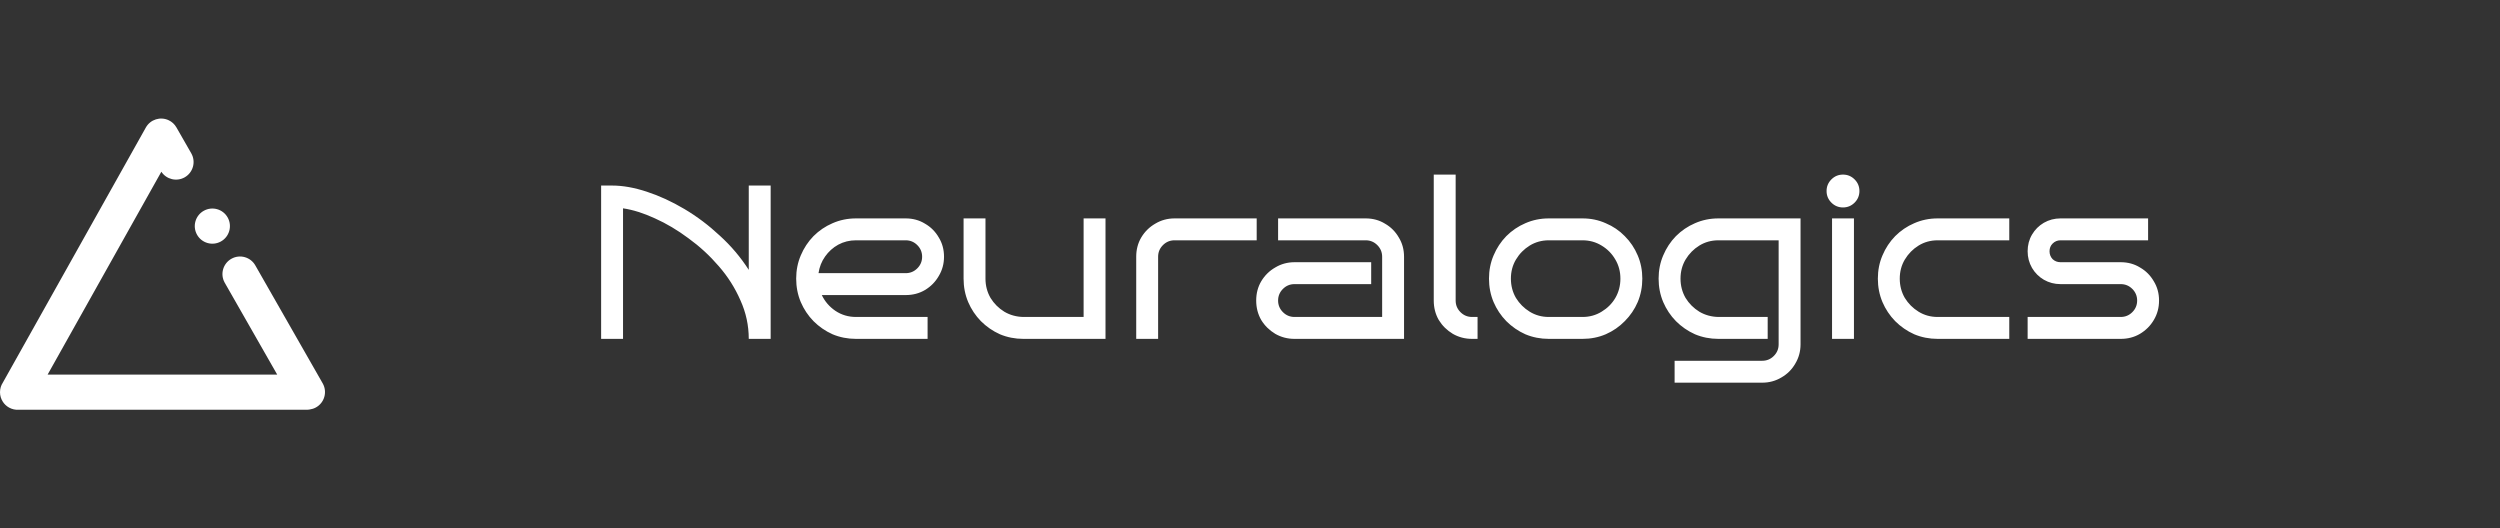
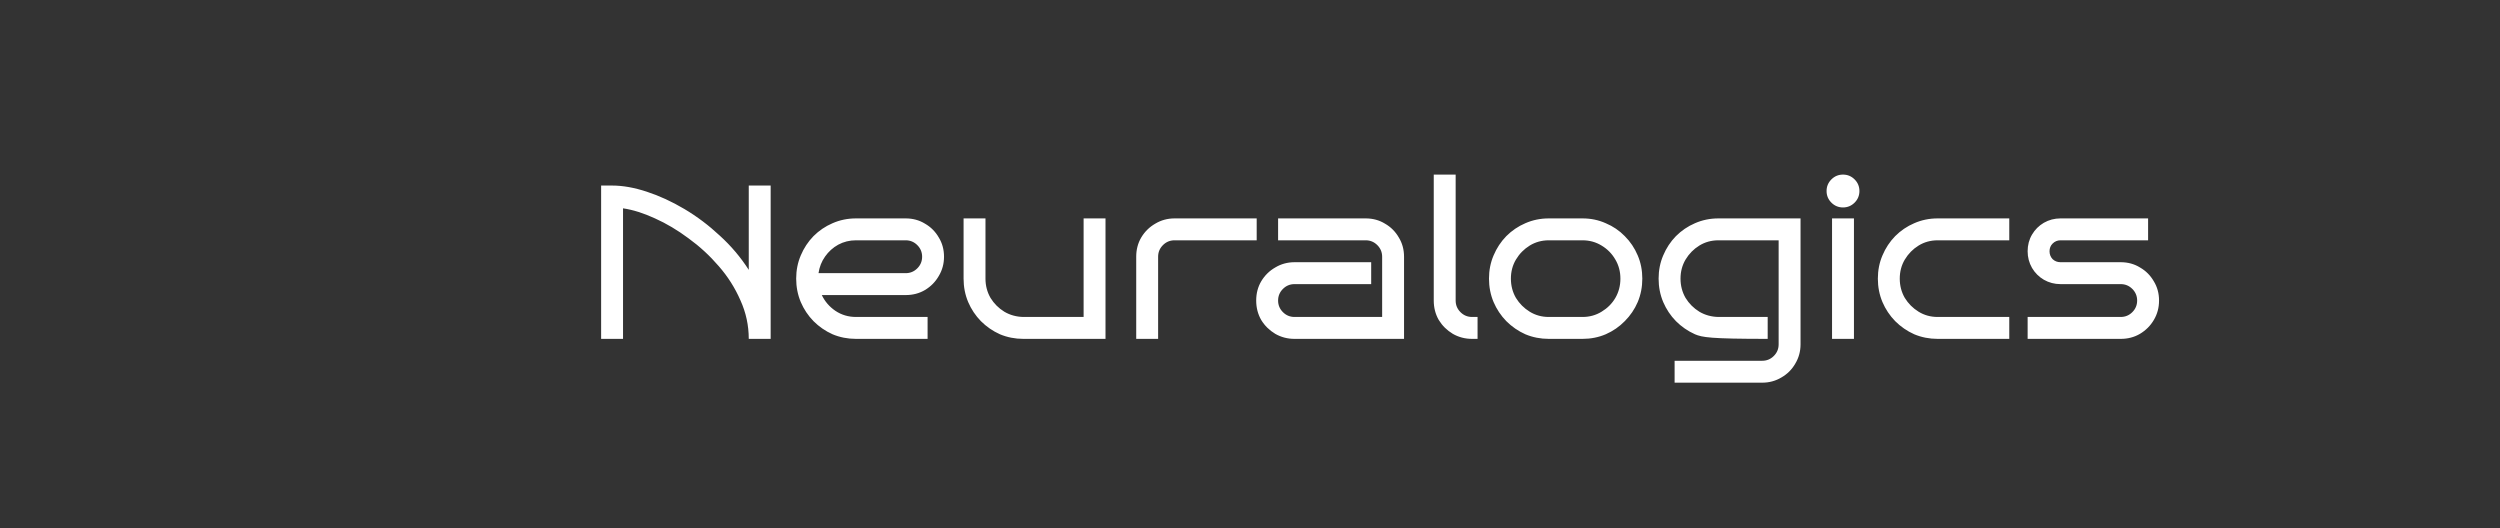
<svg xmlns="http://www.w3.org/2000/svg" width="246" height="52" viewBox="0 0 246 52" fill="none">
  <rect x="0" y="0" width="246" height="52" fill="#333333" stroke="none" />
-   <path fill-rule="evenodd" clip-rule="evenodd" d="M16.603 11.834C15.787 11.444 14.798 11.749 14.35 12.549L0.279 37.649C0.102 37.92 0 38.243 0 38.591C0 38.94 0.104 39.265 0.282 39.537C0.43 39.765 0.633 39.96 0.886 40.102C1.187 40.271 1.517 40.34 1.838 40.32H30.174C30.282 40.32 30.387 40.31 30.489 40.291C30.695 40.263 30.898 40.196 31.09 40.09C31.925 39.626 32.226 38.573 31.762 37.738L25.131 26.129C24.667 25.294 23.614 24.994 22.779 25.458C21.944 25.921 21.643 26.974 22.107 27.809L27.278 36.861H4.685L15.877 16.899C16.374 17.653 17.379 17.902 18.175 17.448C19.005 16.975 19.295 15.919 18.822 15.089L17.361 12.538C17.179 12.218 16.911 11.979 16.603 11.834ZM22.408 21.41C22.871 22.245 22.57 23.298 21.735 23.762C20.9 24.225 19.847 23.924 19.384 23.089C18.92 22.254 19.222 21.201 20.057 20.738C20.892 20.274 21.945 20.575 22.408 21.41Z" fill="white" />
-   <path d="M61.306 33.345H59.151V18.258H60.229C61.278 18.258 62.413 18.459 63.634 18.861C64.87 19.264 66.106 19.831 67.341 20.564C68.577 21.297 69.741 22.173 70.833 23.193C71.939 24.199 72.887 25.32 73.678 26.556V18.258H75.833V33.345H73.678C73.678 32.023 73.405 30.758 72.859 29.552C72.327 28.33 71.616 27.209 70.725 26.189C69.834 25.155 68.843 24.242 67.751 23.452C66.673 22.647 65.574 21.994 64.453 21.491C63.332 20.974 62.284 20.643 61.306 20.499V33.345ZM92.892 25.262C92.892 25.952 92.719 26.584 92.375 27.159C92.044 27.734 91.591 28.194 91.017 28.538C90.456 28.869 89.824 29.034 89.12 29.034H80.865C81.167 29.666 81.613 30.184 82.202 30.586C82.805 30.988 83.481 31.189 84.228 31.189H91.275V33.345H84.228C83.409 33.345 82.64 33.194 81.922 32.892C81.218 32.576 80.593 32.145 80.046 31.599C79.515 31.053 79.098 30.428 78.796 29.724C78.495 29.006 78.344 28.237 78.344 27.418C78.344 26.599 78.495 25.837 78.796 25.133C79.098 24.415 79.515 23.782 80.046 23.237C80.593 22.691 81.218 22.267 81.922 21.965C82.64 21.649 83.409 21.491 84.228 21.491H89.12C89.824 21.491 90.456 21.663 91.017 22.008C91.591 22.338 92.044 22.791 92.375 23.366C92.719 23.926 92.892 24.558 92.892 25.262ZM89.12 26.879C89.566 26.879 89.946 26.721 90.262 26.405C90.579 26.089 90.737 25.708 90.737 25.262C90.737 24.817 90.579 24.436 90.262 24.12C89.946 23.804 89.566 23.646 89.12 23.646H84.228C83.596 23.646 83.014 23.79 82.482 24.077C81.965 24.364 81.534 24.752 81.189 25.241C80.844 25.73 80.628 26.276 80.542 26.879H89.12ZM108.782 33.345H100.7C99.881 33.345 99.112 33.194 98.394 32.892C97.69 32.576 97.065 32.145 96.519 31.599C95.987 31.053 95.57 30.428 95.269 29.724C94.967 29.006 94.816 28.237 94.816 27.418V21.491H96.971V27.418C96.971 28.107 97.137 28.74 97.467 29.314C97.812 29.875 98.264 30.327 98.825 30.672C99.385 31.003 100.01 31.175 100.7 31.189H106.627V21.491H108.782V33.345ZM123.658 23.646H115.576C115.13 23.646 114.749 23.804 114.433 24.12C114.117 24.436 113.959 24.817 113.959 25.262V33.345H111.804V25.262C111.804 24.558 111.969 23.926 112.3 23.366C112.644 22.791 113.104 22.338 113.679 22.008C114.254 21.663 114.886 21.491 115.576 21.491H123.658V23.646ZM138.158 33.345H127.382C126.692 33.345 126.06 33.179 125.485 32.849C124.91 32.504 124.45 32.052 124.106 31.491C123.775 30.916 123.61 30.277 123.61 29.573C123.61 28.869 123.775 28.237 124.106 27.676C124.45 27.102 124.91 26.649 125.485 26.319C126.06 25.974 126.692 25.801 127.382 25.801H134.925V27.957H127.382C126.936 27.957 126.555 28.115 126.239 28.431C125.923 28.747 125.765 29.128 125.765 29.573C125.765 30.018 125.923 30.399 126.239 30.715C126.555 31.031 126.936 31.189 127.382 31.189H136.003V25.262C136.003 24.817 135.845 24.436 135.528 24.12C135.212 23.804 134.832 23.646 134.386 23.646H125.765V21.491H134.386C135.09 21.491 135.722 21.663 136.283 22.008C136.858 22.338 137.31 22.791 137.641 23.366C137.985 23.926 138.158 24.558 138.158 25.262V33.345ZM145.392 33.345H144.853C144.163 33.345 143.531 33.179 142.956 32.849C142.381 32.504 141.922 32.052 141.577 31.491C141.246 30.916 141.081 30.277 141.081 29.573V17.18H143.236V29.573C143.236 30.018 143.394 30.399 143.71 30.715C144.027 31.031 144.407 31.189 144.853 31.189H145.392V33.345ZM161.603 27.418C161.603 28.237 161.453 29.006 161.151 29.724C160.849 30.428 160.425 31.053 159.879 31.599C159.348 32.145 158.723 32.576 158.004 32.892C157.3 33.194 156.539 33.345 155.72 33.345H152.4C151.581 33.345 150.813 33.194 150.094 32.892C149.39 32.576 148.765 32.145 148.219 31.599C147.688 31.053 147.271 30.428 146.969 29.724C146.667 29.006 146.517 28.237 146.517 27.418C146.517 26.599 146.667 25.837 146.969 25.133C147.271 24.415 147.688 23.782 148.219 23.237C148.765 22.691 149.39 22.267 150.094 21.965C150.813 21.649 151.581 21.491 152.4 21.491H155.72C156.539 21.491 157.3 21.649 158.004 21.965C158.723 22.267 159.348 22.691 159.879 23.237C160.425 23.782 160.849 24.415 161.151 25.133C161.453 25.837 161.603 26.599 161.603 27.418ZM159.448 27.418C159.448 26.728 159.283 26.103 158.952 25.543C158.622 24.968 158.169 24.508 157.595 24.163C157.034 23.819 156.409 23.646 155.72 23.646H152.4C151.711 23.646 151.086 23.819 150.525 24.163C149.965 24.508 149.512 24.968 149.168 25.543C148.837 26.103 148.672 26.728 148.672 27.418C148.672 28.107 148.837 28.74 149.168 29.314C149.512 29.875 149.965 30.327 150.525 30.672C151.086 31.017 151.711 31.189 152.4 31.189H155.72C156.409 31.189 157.034 31.017 157.595 30.672C158.169 30.327 158.622 29.875 158.952 29.314C159.283 28.74 159.448 28.107 159.448 27.418ZM177.173 33.883C177.173 34.573 177.001 35.205 176.656 35.78C176.326 36.355 175.873 36.807 175.298 37.138C174.724 37.483 174.091 37.655 173.402 37.655H164.781V35.5H173.402C173.847 35.5 174.228 35.342 174.544 35.026C174.86 34.71 175.018 34.329 175.018 33.883V23.646H169.091C168.401 23.646 167.776 23.819 167.216 24.163C166.656 24.508 166.203 24.968 165.858 25.543C165.528 26.103 165.363 26.728 165.363 27.418C165.363 28.107 165.528 28.74 165.858 29.314C166.203 29.875 166.656 30.327 167.216 30.672C167.776 31.003 168.401 31.175 169.091 31.189H173.94V33.345H169.091C168.272 33.345 167.503 33.194 166.785 32.892C166.081 32.576 165.456 32.145 164.91 31.599C164.378 31.053 163.962 30.428 163.66 29.724C163.358 29.006 163.207 28.237 163.207 27.418C163.207 26.599 163.358 25.837 163.66 25.133C163.962 24.415 164.378 23.782 164.91 23.237C165.456 22.691 166.081 22.267 166.785 21.965C167.503 21.649 168.272 21.491 169.091 21.491H177.173V33.883ZM182.967 18.797C182.967 19.242 182.809 19.623 182.493 19.939C182.177 20.255 181.796 20.413 181.351 20.413C180.906 20.413 180.525 20.255 180.209 19.939C179.893 19.623 179.735 19.242 179.735 18.797C179.735 18.351 179.893 17.971 180.209 17.654C180.525 17.338 180.906 17.18 181.351 17.18C181.796 17.18 182.177 17.338 182.493 17.654C182.809 17.971 182.967 18.351 182.967 18.797ZM182.429 33.345H180.273V21.491H182.429V33.345ZM197.712 33.345H190.665C189.846 33.345 189.077 33.194 188.359 32.892C187.655 32.576 187.03 32.145 186.484 31.599C185.952 31.053 185.535 30.428 185.234 29.724C184.932 29.006 184.781 28.237 184.781 27.418C184.781 26.599 184.932 25.837 185.234 25.133C185.535 24.415 185.952 23.782 186.484 23.237C187.03 22.691 187.655 22.267 188.359 21.965C189.077 21.649 189.846 21.491 190.665 21.491H197.712V23.646H190.665C189.975 23.646 189.35 23.819 188.79 24.163C188.229 24.508 187.777 24.968 187.432 25.543C187.101 26.103 186.936 26.728 186.936 27.418C186.936 28.107 187.101 28.74 187.432 29.314C187.777 29.875 188.229 30.327 188.79 30.672C189.35 31.017 189.975 31.189 190.665 31.189H197.712V33.345ZM212.45 29.573C212.45 30.277 212.278 30.916 211.933 31.491C211.603 32.052 211.15 32.504 210.575 32.849C210.015 33.179 209.383 33.345 208.679 33.345H199.519V31.189H208.679C209.124 31.189 209.505 31.031 209.821 30.715C210.137 30.399 210.295 30.018 210.295 29.573C210.295 29.128 210.137 28.747 209.821 28.431C209.505 28.115 209.124 27.957 208.679 27.957H202.752C202.162 27.957 201.616 27.813 201.114 27.526C200.625 27.238 200.237 26.85 199.95 26.362C199.662 25.859 199.519 25.313 199.519 24.724C199.519 24.12 199.662 23.574 199.95 23.086C200.237 22.597 200.625 22.209 201.114 21.922C201.616 21.634 202.162 21.491 202.752 21.491H211.373V23.646H202.752C202.45 23.646 202.191 23.754 201.976 23.969C201.775 24.171 201.674 24.422 201.674 24.724C201.674 25.025 201.775 25.284 201.976 25.5C202.191 25.701 202.45 25.801 202.752 25.801H208.679C209.383 25.801 210.015 25.974 210.575 26.319C211.15 26.649 211.603 27.102 211.933 27.676C212.278 28.237 212.45 28.869 212.45 29.573Z" fill="#fff" />
+   <path d="M61.306 33.345H59.151V18.258H60.229C61.278 18.258 62.413 18.459 63.634 18.861C64.87 19.264 66.106 19.831 67.341 20.564C68.577 21.297 69.741 22.173 70.833 23.193C71.939 24.199 72.887 25.32 73.678 26.556V18.258H75.833V33.345H73.678C73.678 32.023 73.405 30.758 72.859 29.552C72.327 28.33 71.616 27.209 70.725 26.189C69.834 25.155 68.843 24.242 67.751 23.452C66.673 22.647 65.574 21.994 64.453 21.491C63.332 20.974 62.284 20.643 61.306 20.499V33.345ZM92.892 25.262C92.892 25.952 92.719 26.584 92.375 27.159C92.044 27.734 91.591 28.194 91.017 28.538C90.456 28.869 89.824 29.034 89.12 29.034H80.865C81.167 29.666 81.613 30.184 82.202 30.586C82.805 30.988 83.481 31.189 84.228 31.189H91.275V33.345H84.228C83.409 33.345 82.64 33.194 81.922 32.892C81.218 32.576 80.593 32.145 80.046 31.599C79.515 31.053 79.098 30.428 78.796 29.724C78.495 29.006 78.344 28.237 78.344 27.418C78.344 26.599 78.495 25.837 78.796 25.133C79.098 24.415 79.515 23.782 80.046 23.237C80.593 22.691 81.218 22.267 81.922 21.965C82.64 21.649 83.409 21.491 84.228 21.491H89.12C89.824 21.491 90.456 21.663 91.017 22.008C91.591 22.338 92.044 22.791 92.375 23.366C92.719 23.926 92.892 24.558 92.892 25.262ZM89.12 26.879C89.566 26.879 89.946 26.721 90.262 26.405C90.579 26.089 90.737 25.708 90.737 25.262C90.737 24.817 90.579 24.436 90.262 24.12C89.946 23.804 89.566 23.646 89.12 23.646H84.228C83.596 23.646 83.014 23.79 82.482 24.077C81.965 24.364 81.534 24.752 81.189 25.241C80.844 25.73 80.628 26.276 80.542 26.879H89.12ZM108.782 33.345H100.7C99.881 33.345 99.112 33.194 98.394 32.892C97.69 32.576 97.065 32.145 96.519 31.599C95.987 31.053 95.57 30.428 95.269 29.724C94.967 29.006 94.816 28.237 94.816 27.418V21.491H96.971V27.418C96.971 28.107 97.137 28.74 97.467 29.314C97.812 29.875 98.264 30.327 98.825 30.672C99.385 31.003 100.01 31.175 100.7 31.189H106.627V21.491H108.782V33.345ZM123.658 23.646H115.576C115.13 23.646 114.749 23.804 114.433 24.12C114.117 24.436 113.959 24.817 113.959 25.262V33.345H111.804V25.262C111.804 24.558 111.969 23.926 112.3 23.366C112.644 22.791 113.104 22.338 113.679 22.008C114.254 21.663 114.886 21.491 115.576 21.491H123.658V23.646ZM138.158 33.345H127.382C126.692 33.345 126.06 33.179 125.485 32.849C124.91 32.504 124.45 32.052 124.106 31.491C123.775 30.916 123.61 30.277 123.61 29.573C123.61 28.869 123.775 28.237 124.106 27.676C124.45 27.102 124.91 26.649 125.485 26.319C126.06 25.974 126.692 25.801 127.382 25.801H134.925V27.957H127.382C126.936 27.957 126.555 28.115 126.239 28.431C125.923 28.747 125.765 29.128 125.765 29.573C125.765 30.018 125.923 30.399 126.239 30.715C126.555 31.031 126.936 31.189 127.382 31.189H136.003V25.262C136.003 24.817 135.845 24.436 135.528 24.12C135.212 23.804 134.832 23.646 134.386 23.646H125.765V21.491H134.386C135.09 21.491 135.722 21.663 136.283 22.008C136.858 22.338 137.31 22.791 137.641 23.366C137.985 23.926 138.158 24.558 138.158 25.262V33.345ZM145.392 33.345H144.853C144.163 33.345 143.531 33.179 142.956 32.849C142.381 32.504 141.922 32.052 141.577 31.491C141.246 30.916 141.081 30.277 141.081 29.573V17.18H143.236V29.573C143.236 30.018 143.394 30.399 143.71 30.715C144.027 31.031 144.407 31.189 144.853 31.189H145.392V33.345ZM161.603 27.418C161.603 28.237 161.453 29.006 161.151 29.724C160.849 30.428 160.425 31.053 159.879 31.599C159.348 32.145 158.723 32.576 158.004 32.892C157.3 33.194 156.539 33.345 155.72 33.345H152.4C151.581 33.345 150.813 33.194 150.094 32.892C149.39 32.576 148.765 32.145 148.219 31.599C147.688 31.053 147.271 30.428 146.969 29.724C146.667 29.006 146.517 28.237 146.517 27.418C146.517 26.599 146.667 25.837 146.969 25.133C147.271 24.415 147.688 23.782 148.219 23.237C148.765 22.691 149.39 22.267 150.094 21.965C150.813 21.649 151.581 21.491 152.4 21.491H155.72C156.539 21.491 157.3 21.649 158.004 21.965C158.723 22.267 159.348 22.691 159.879 23.237C160.425 23.782 160.849 24.415 161.151 25.133C161.453 25.837 161.603 26.599 161.603 27.418ZM159.448 27.418C159.448 26.728 159.283 26.103 158.952 25.543C158.622 24.968 158.169 24.508 157.595 24.163C157.034 23.819 156.409 23.646 155.72 23.646H152.4C151.711 23.646 151.086 23.819 150.525 24.163C149.965 24.508 149.512 24.968 149.168 25.543C148.837 26.103 148.672 26.728 148.672 27.418C148.672 28.107 148.837 28.74 149.168 29.314C149.512 29.875 149.965 30.327 150.525 30.672C151.086 31.017 151.711 31.189 152.4 31.189H155.72C156.409 31.189 157.034 31.017 157.595 30.672C158.169 30.327 158.622 29.875 158.952 29.314C159.283 28.74 159.448 28.107 159.448 27.418ZM177.173 33.883C177.173 34.573 177.001 35.205 176.656 35.78C176.326 36.355 175.873 36.807 175.298 37.138C174.724 37.483 174.091 37.655 173.402 37.655H164.781V35.5H173.402C173.847 35.5 174.228 35.342 174.544 35.026C174.86 34.71 175.018 34.329 175.018 33.883V23.646H169.091C168.401 23.646 167.776 23.819 167.216 24.163C166.656 24.508 166.203 24.968 165.858 25.543C165.528 26.103 165.363 26.728 165.363 27.418C165.363 28.107 165.528 28.74 165.858 29.314C166.203 29.875 166.656 30.327 167.216 30.672C167.776 31.003 168.401 31.175 169.091 31.189H173.94V33.345C168.272 33.345 167.503 33.194 166.785 32.892C166.081 32.576 165.456 32.145 164.91 31.599C164.378 31.053 163.962 30.428 163.66 29.724C163.358 29.006 163.207 28.237 163.207 27.418C163.207 26.599 163.358 25.837 163.66 25.133C163.962 24.415 164.378 23.782 164.91 23.237C165.456 22.691 166.081 22.267 166.785 21.965C167.503 21.649 168.272 21.491 169.091 21.491H177.173V33.883ZM182.967 18.797C182.967 19.242 182.809 19.623 182.493 19.939C182.177 20.255 181.796 20.413 181.351 20.413C180.906 20.413 180.525 20.255 180.209 19.939C179.893 19.623 179.735 19.242 179.735 18.797C179.735 18.351 179.893 17.971 180.209 17.654C180.525 17.338 180.906 17.18 181.351 17.18C181.796 17.18 182.177 17.338 182.493 17.654C182.809 17.971 182.967 18.351 182.967 18.797ZM182.429 33.345H180.273V21.491H182.429V33.345ZM197.712 33.345H190.665C189.846 33.345 189.077 33.194 188.359 32.892C187.655 32.576 187.03 32.145 186.484 31.599C185.952 31.053 185.535 30.428 185.234 29.724C184.932 29.006 184.781 28.237 184.781 27.418C184.781 26.599 184.932 25.837 185.234 25.133C185.535 24.415 185.952 23.782 186.484 23.237C187.03 22.691 187.655 22.267 188.359 21.965C189.077 21.649 189.846 21.491 190.665 21.491H197.712V23.646H190.665C189.975 23.646 189.35 23.819 188.79 24.163C188.229 24.508 187.777 24.968 187.432 25.543C187.101 26.103 186.936 26.728 186.936 27.418C186.936 28.107 187.101 28.74 187.432 29.314C187.777 29.875 188.229 30.327 188.79 30.672C189.35 31.017 189.975 31.189 190.665 31.189H197.712V33.345ZM212.45 29.573C212.45 30.277 212.278 30.916 211.933 31.491C211.603 32.052 211.15 32.504 210.575 32.849C210.015 33.179 209.383 33.345 208.679 33.345H199.519V31.189H208.679C209.124 31.189 209.505 31.031 209.821 30.715C210.137 30.399 210.295 30.018 210.295 29.573C210.295 29.128 210.137 28.747 209.821 28.431C209.505 28.115 209.124 27.957 208.679 27.957H202.752C202.162 27.957 201.616 27.813 201.114 27.526C200.625 27.238 200.237 26.85 199.95 26.362C199.662 25.859 199.519 25.313 199.519 24.724C199.519 24.12 199.662 23.574 199.95 23.086C200.237 22.597 200.625 22.209 201.114 21.922C201.616 21.634 202.162 21.491 202.752 21.491H211.373V23.646H202.752C202.45 23.646 202.191 23.754 201.976 23.969C201.775 24.171 201.674 24.422 201.674 24.724C201.674 25.025 201.775 25.284 201.976 25.5C202.191 25.701 202.45 25.801 202.752 25.801H208.679C209.383 25.801 210.015 25.974 210.575 26.319C211.15 26.649 211.603 27.102 211.933 27.676C212.278 28.237 212.45 28.869 212.45 29.573Z" fill="#fff" />
</svg>